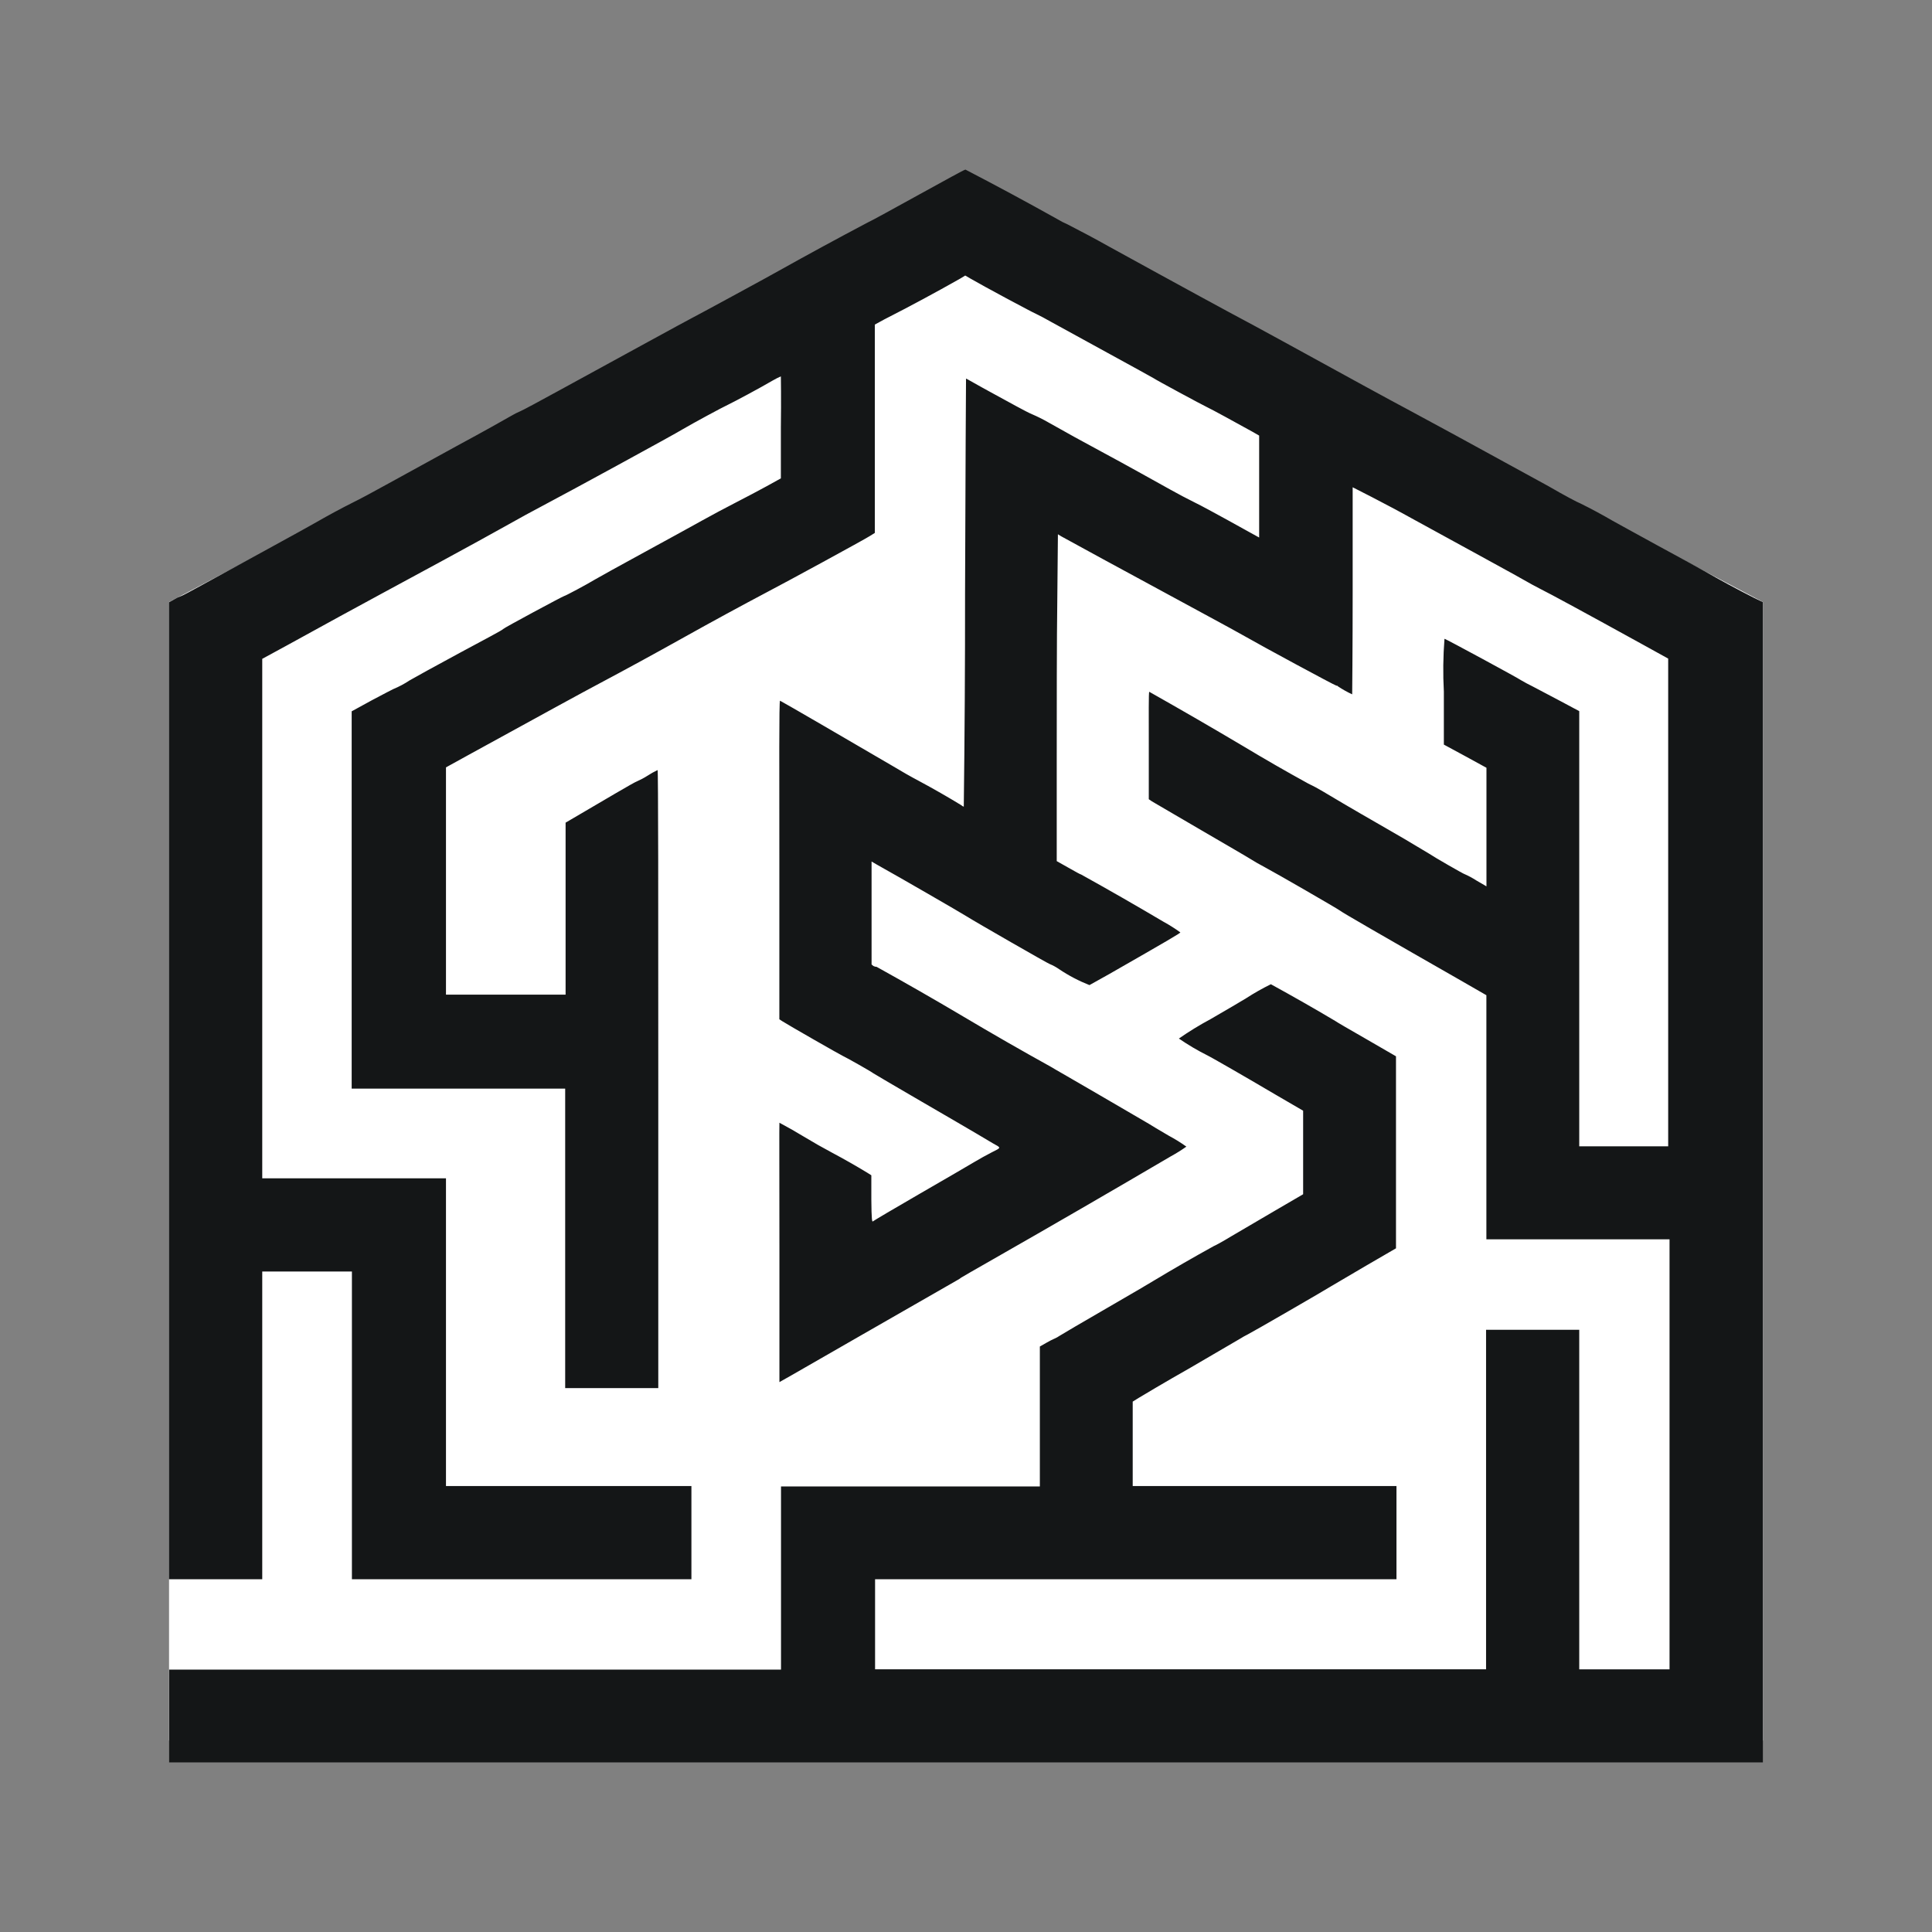
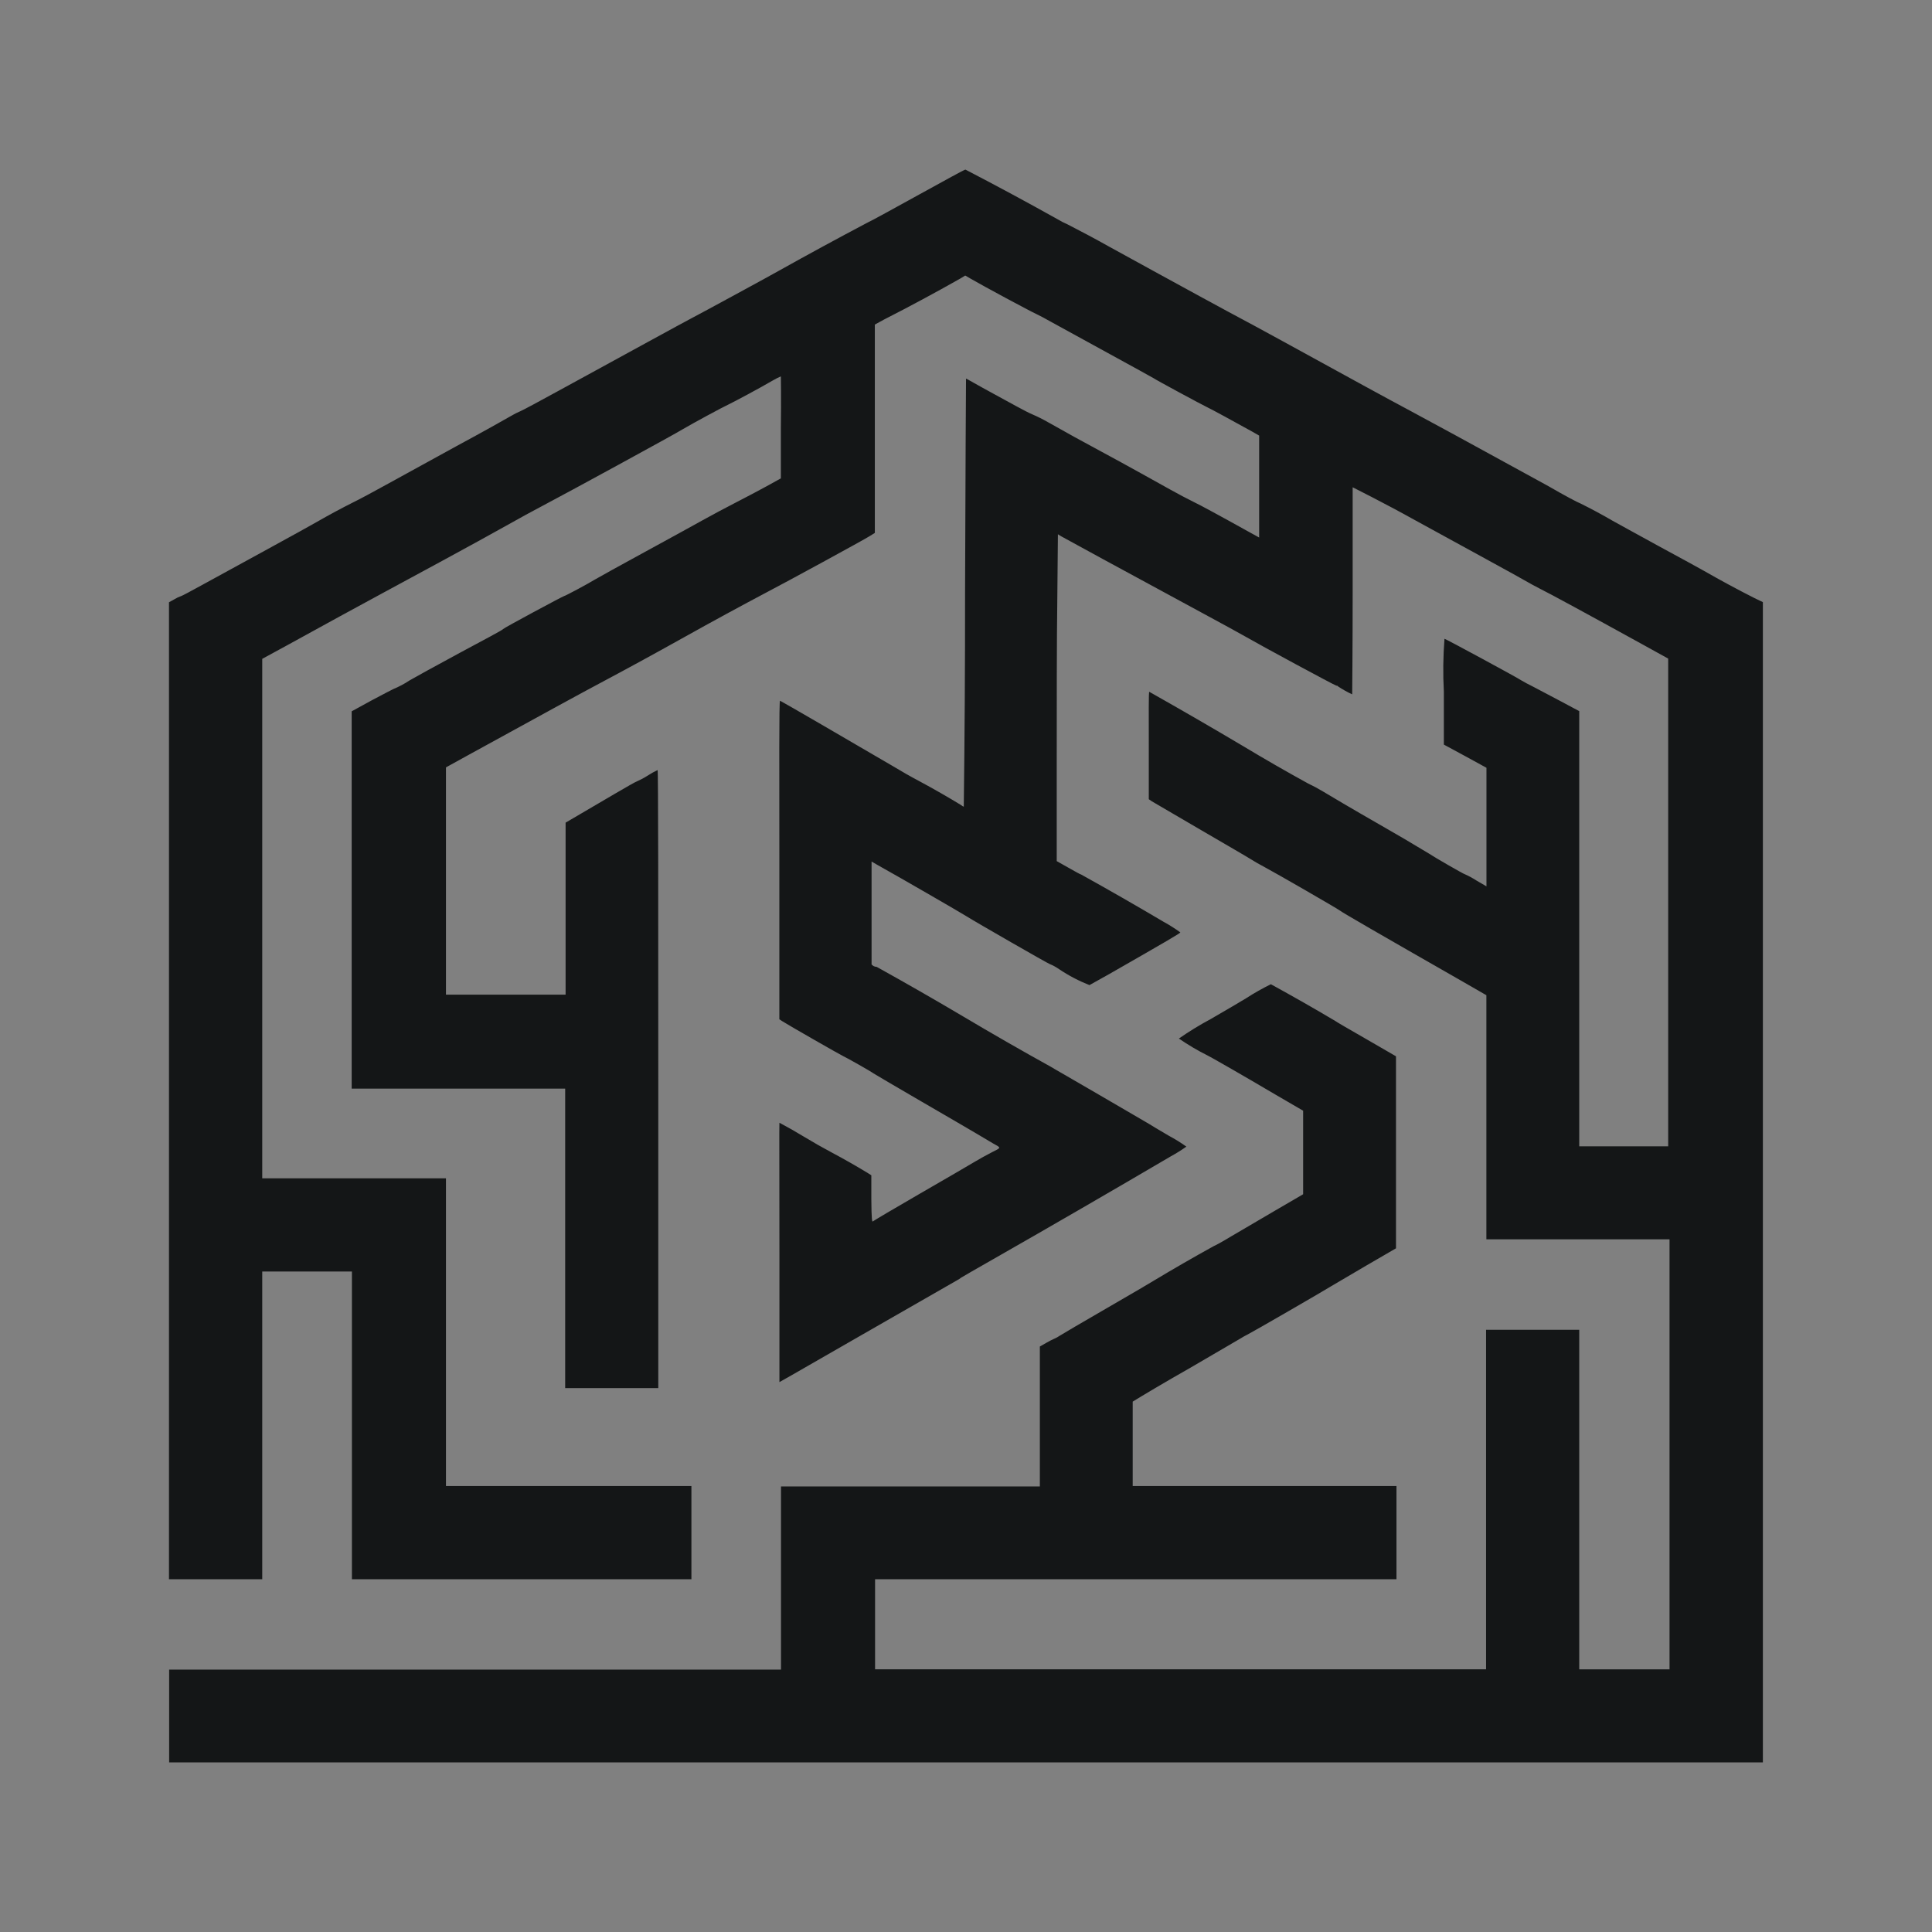
<svg xmlns="http://www.w3.org/2000/svg" width="80" height="80" viewBox="0 0 80 80" fill="none">
  <rect x="0" y="0" width="80" height="80" fill="#808080" stroke="none" />
-   <path d="M7 24.929L40 7.5L73 24.929V72.072H7V24.929Z" fill="white" />
-   <path d="M38.072 8.049C37.053 8.612 36.093 9.14 35.911 9.223C34.678 9.874 33.452 10.54 32.234 11.221C32.112 11.297 28.953 13.015 28.63 13.18C28.465 13.262 25.801 14.72 23.156 16.167C22.351 16.609 21.636 16.992 21.567 17.018C21.423 17.079 21.284 17.149 21.151 17.229C20.993 17.322 19.987 17.889 18.915 18.466L15.997 20.069C15.463 20.365 14.852 20.692 14.645 20.791C14.127 21.051 13.616 21.326 13.114 21.615C12.953 21.711 12.03 22.219 11.06 22.75L8.422 24.194C7.944 24.458 7.535 24.675 7.508 24.679C7.41 24.712 7.316 24.756 7.228 24.811L6.997 24.939V65.392H10.859V52.65H14.572V65.392H28.63V61.534H18.467V48.791H10.859V27.281L11.848 26.743L14.094 25.51L15.805 24.58C16.475 24.224 20.215 22.192 20.683 21.922C21.404 21.515 22.13 21.118 22.863 20.732C23.258 20.53 27.971 17.965 28.287 17.764C28.716 17.513 29.883 16.88 30.18 16.741C30.414 16.629 31.44 16.082 32.004 15.752C32.11 15.69 32.221 15.634 32.334 15.584C32.334 15.584 32.35 16.534 32.334 17.694V19.808L31.756 20.128C31.446 20.296 30.873 20.603 30.477 20.804C30.081 21.005 29.461 21.338 29.105 21.536C28.749 21.734 27.648 22.341 26.655 22.881C25.662 23.422 24.755 23.924 24.637 23.996C24.307 24.197 23.403 24.679 23.364 24.679C23.324 24.679 20.867 25.998 20.834 26.047C20.802 26.097 20.013 26.506 19.031 27.037C18.048 27.568 17.118 28.079 16.96 28.174C16.746 28.316 16.52 28.436 16.284 28.534C16.284 28.534 15.871 28.741 15.406 28.992L14.562 29.454V45.078H23.403V57.478H27.258V44.683C27.258 37.447 27.258 31.887 27.229 31.887C27.084 31.955 26.944 32.034 26.81 32.122C26.668 32.212 26.519 32.291 26.365 32.359C26.342 32.359 25.939 32.587 25.474 32.86L24.023 33.711L23.42 34.064V41.187H18.467V31.775L19.423 31.248C22.12 29.764 24.478 28.478 24.699 28.366C25.915 27.719 27.125 27.059 28.327 26.387C29.492 25.736 30.665 25.098 31.845 24.474C32.469 24.151 35.803 22.337 36.017 22.196L36.225 22.067V13.44L36.611 13.229C37.674 12.687 38.725 12.122 39.763 11.534L39.968 11.409L40.212 11.551C40.687 11.828 42.678 12.899 42.903 12.998C43.025 13.054 43.305 13.203 43.523 13.328L45.831 14.594C46.88 15.168 47.757 15.65 47.777 15.666C47.846 15.722 49.795 16.774 49.976 16.857C50.157 16.939 51.209 17.516 51.869 17.882L52.139 18.037V22.258L51.697 22.014C50.514 21.355 49.62 20.873 49.491 20.817C49.147 20.646 48.807 20.467 48.472 20.28C47.991 20.016 46.705 19.29 45.61 18.703C44.868 18.305 44.13 17.899 43.397 17.483C43.184 17.361 42.964 17.251 42.738 17.154C42.487 17.051 41.781 16.652 41.142 16.306C40.502 15.96 40.001 15.666 40.001 15.676C40.001 15.686 39.974 19.676 39.961 24.547C39.963 27.5 39.945 30.452 39.908 33.404C39.868 33.39 39.831 33.367 39.8 33.339C39.233 32.993 38.656 32.663 38.072 32.349C37.696 32.15 37.327 31.939 36.963 31.719C35.516 30.872 32.347 29.028 32.3 29.015C32.254 29.002 32.271 31.963 32.271 35.611V42.206L32.386 42.282C32.591 42.417 34.843 43.706 34.935 43.743C35.028 43.779 36.083 44.376 36.162 44.442C36.192 44.465 37.086 44.989 38.141 45.603C39.196 46.216 40.241 46.823 40.449 46.948L41.109 47.34C41.468 47.538 41.471 47.512 41.072 47.713C40.824 47.841 40.58 47.976 40.34 48.119C40.123 48.251 39.1 48.844 38.072 49.438C37.043 50.031 36.172 50.549 36.142 50.576C36.113 50.602 36.086 50.523 36.08 49.656V48.666L35.908 48.557C35.431 48.268 34.946 47.992 34.454 47.73C34.061 47.521 33.674 47.301 33.293 47.07C32.959 46.867 32.619 46.673 32.274 46.49C32.264 46.49 32.274 48.907 32.274 51.858V57.23C32.274 57.23 33.046 56.798 33.959 56.267L35.681 55.278L39.638 53.009C39.695 52.979 39.749 52.944 39.8 52.904C39.8 52.904 40.396 52.551 41.118 52.145C43.585 50.737 46.043 49.313 48.492 47.875C48.711 47.755 48.922 47.623 49.125 47.479C48.895 47.314 48.653 47.164 48.403 47.031C48.007 46.8 47.638 46.579 47.579 46.539C47.519 46.5 46.589 45.965 45.544 45.352C44.499 44.739 43.565 44.211 43.516 44.175C42.295 43.499 41.085 42.804 39.885 42.091C38.7 41.389 37.505 40.704 36.301 40.036C36.254 40.034 36.207 40.022 36.165 40L36.09 39.937V35.673L36.287 35.789L36.647 35.993C36.977 36.171 39.809 37.804 40.017 37.939C40.386 38.173 43.424 39.917 43.463 39.917C43.602 39.974 43.733 40.046 43.856 40.132C44.249 40.396 44.671 40.617 45.112 40.791L45.937 40.33C48.397 38.922 48.875 38.641 48.875 38.608C48.653 38.448 48.422 38.301 48.182 38.17C47.052 37.501 45.913 36.848 44.766 36.211C44.739 36.211 44.515 36.086 44.248 35.934L43.757 35.657V31.653C43.757 29.451 43.757 26.404 43.78 24.887L43.806 22.123L43.951 22.212C44.096 22.298 46.53 23.62 49.739 25.358C50.603 25.823 51.437 26.282 51.595 26.374C52.163 26.704 55.285 28.392 55.338 28.392C55.351 28.39 55.364 28.392 55.376 28.397C55.387 28.402 55.397 28.411 55.404 28.422C55.591 28.547 55.787 28.657 55.991 28.751C55.991 28.751 56.011 26.822 56.011 24.464V20.177L56.812 20.586C57.254 20.814 57.996 21.206 58.461 21.467L61.274 23.007C62.356 23.594 63.253 24.098 63.292 24.122C63.332 24.145 63.533 24.26 63.761 24.375C64.156 24.57 65.693 25.404 68.014 26.684L69.076 27.271V47.466H65.393V29.447L64.628 29.038L63.447 28.415C63.288 28.338 63.132 28.254 62.979 28.164C62.89 28.092 59.859 26.45 59.813 26.45C59.756 27.178 59.747 27.91 59.787 28.639V30.832L60.67 31.31L61.551 31.792V36.702L61.122 36.452C60.974 36.356 60.819 36.272 60.657 36.201C60.618 36.201 59.368 35.482 59.157 35.337C58.477 34.925 57.793 34.523 57.102 34.13C56.037 33.52 55.005 32.91 54.778 32.771C54.579 32.651 54.374 32.541 54.164 32.442C53.259 31.945 52.364 31.43 51.48 30.898C50.191 30.133 48.894 29.382 47.589 28.646C47.559 28.646 47.569 29.635 47.569 30.872V33.094L47.701 33.184L49.725 34.367C50.761 34.971 51.704 35.518 51.803 35.584C51.902 35.65 52.163 35.799 52.38 35.914C52.812 36.142 55.407 37.639 55.493 37.711C55.579 37.784 57.165 38.701 60.476 40.593L61.548 41.21V51.318H69.132V69.125H65.393V55.064H61.535V69.122H36.235V65.392H57.825V61.534H46.903V58.038L47.147 57.886C47.279 57.804 48.248 57.227 49.3 56.63L51.355 55.43C51.454 55.367 51.556 55.31 51.661 55.258C51.833 55.176 54.834 53.441 55.137 53.25L56.562 52.412L57.805 51.69V43.739L56.575 43.027C55.895 42.638 55.318 42.302 55.295 42.279C54.414 41.755 53.523 41.248 52.624 40.755C52.273 40.927 51.933 41.12 51.605 41.332C51.526 41.385 50.867 41.771 50.134 42.196C49.679 42.439 49.239 42.709 48.815 43.004C49.197 43.267 49.597 43.503 50.012 43.71C50.233 43.825 50.672 44.082 51.022 44.28C51.371 44.478 52.159 44.94 52.799 45.316L53.96 45.992V49.451L52.779 50.14L50.979 51.196C50.649 51.397 50.319 51.578 50.26 51.598C49.423 52.06 48.596 52.537 47.777 53.029C47.747 53.052 46.889 53.557 45.867 54.147C44.845 54.737 43.945 55.265 43.862 55.321C43.804 55.361 43.743 55.396 43.678 55.423C43.565 55.473 43.455 55.529 43.348 55.591L43.058 55.756V61.55H32.34V69.135H7.004V72.977H72.997V24.933L72.648 24.765C71.945 24.409 71.251 24.035 70.567 23.643C70.468 23.584 69.617 23.119 68.674 22.608C67.731 22.097 66.883 21.619 66.784 21.569C66.343 21.312 65.893 21.07 65.436 20.844C65.35 20.817 64.776 20.514 64.117 20.131C60.799 18.311 59.055 17.361 58.415 17.021C58.026 16.817 57.152 16.339 56.466 15.966C54.108 14.67 51.691 13.348 51.384 13.19C51.078 13.031 48.941 11.871 45.913 10.205C45.348 9.888 44.776 9.583 44.199 9.288C44.06 9.229 43.925 9.159 43.796 9.081C42.534 8.375 41.261 7.689 39.977 7.023C39.928 7.023 39.094 7.488 38.072 8.049Z" fill="#141617" />
+   <path d="M38.072 8.049C37.053 8.612 36.093 9.14 35.911 9.223C34.678 9.874 33.452 10.54 32.234 11.221C32.112 11.297 28.953 13.015 28.63 13.18C28.465 13.262 25.801 14.72 23.156 16.167C22.351 16.609 21.636 16.992 21.567 17.018C21.423 17.079 21.284 17.149 21.151 17.229C20.993 17.322 19.987 17.889 18.915 18.466L15.997 20.069C15.463 20.365 14.852 20.692 14.645 20.791C14.127 21.051 13.616 21.326 13.114 21.615C12.953 21.711 12.03 22.219 11.06 22.75L8.422 24.194C7.944 24.458 7.535 24.675 7.508 24.679C7.41 24.712 7.316 24.756 7.228 24.811L6.997 24.939V65.392H10.859V52.65H14.572V65.392H28.63V61.534H18.467V48.791H10.859V27.281L11.848 26.743L14.094 25.51L15.805 24.58C16.475 24.224 20.215 22.192 20.683 21.922C21.404 21.515 22.13 21.118 22.863 20.732C23.258 20.53 27.971 17.965 28.287 17.764C28.716 17.513 29.883 16.88 30.18 16.741C30.414 16.629 31.44 16.082 32.004 15.752C32.11 15.69 32.221 15.634 32.334 15.584C32.334 15.584 32.35 16.534 32.334 17.694V19.808L31.756 20.128C31.446 20.296 30.873 20.603 30.477 20.804C30.081 21.005 29.461 21.338 29.105 21.536C28.749 21.734 27.648 22.341 26.655 22.881C25.662 23.422 24.755 23.924 24.637 23.996C24.307 24.197 23.403 24.679 23.364 24.679C23.324 24.679 20.867 25.998 20.834 26.047C20.802 26.097 20.013 26.506 19.031 27.037C18.048 27.568 17.118 28.079 16.96 28.174C16.746 28.316 16.52 28.436 16.284 28.534C16.284 28.534 15.871 28.741 15.406 28.992L14.562 29.454V45.078H23.403V57.478H27.258V44.683C27.258 37.447 27.258 31.887 27.229 31.887C27.084 31.955 26.944 32.034 26.81 32.122C26.668 32.212 26.519 32.291 26.365 32.359C26.342 32.359 25.939 32.587 25.474 32.86L24.023 33.711L23.42 34.064V41.187H18.467V31.775L19.423 31.248C22.12 29.764 24.478 28.478 24.699 28.366C25.915 27.719 27.125 27.059 28.327 26.387C29.492 25.736 30.665 25.098 31.845 24.474C32.469 24.151 35.803 22.337 36.017 22.196L36.225 22.067V13.44L36.611 13.229C37.674 12.687 38.725 12.122 39.763 11.534L39.968 11.409L40.212 11.551C40.687 11.828 42.678 12.899 42.903 12.998C43.025 13.054 43.305 13.203 43.523 13.328L45.831 14.594C46.88 15.168 47.757 15.65 47.777 15.666C47.846 15.722 49.795 16.774 49.976 16.857C50.157 16.939 51.209 17.516 51.869 17.882L52.139 18.037V22.258L51.697 22.014C50.514 21.355 49.62 20.873 49.491 20.817C49.147 20.646 48.807 20.467 48.472 20.28C47.991 20.016 46.705 19.29 45.61 18.703C44.868 18.305 44.13 17.899 43.397 17.483C43.184 17.361 42.964 17.251 42.738 17.154C42.487 17.051 41.781 16.652 41.142 16.306C40.502 15.96 40.001 15.666 40.001 15.676C40.001 15.686 39.974 19.676 39.961 24.547C39.963 27.5 39.945 30.452 39.908 33.404C39.868 33.39 39.831 33.367 39.8 33.339C39.233 32.993 38.656 32.663 38.072 32.349C37.696 32.15 37.327 31.939 36.963 31.719C35.516 30.872 32.347 29.028 32.3 29.015C32.254 29.002 32.271 31.963 32.271 35.611V42.206L32.386 42.282C32.591 42.417 34.843 43.706 34.935 43.743C35.028 43.779 36.083 44.376 36.162 44.442C36.192 44.465 37.086 44.989 38.141 45.603C39.196 46.216 40.241 46.823 40.449 46.948L41.109 47.34C41.468 47.538 41.471 47.512 41.072 47.713C40.824 47.841 40.58 47.976 40.34 48.119C40.123 48.251 39.1 48.844 38.072 49.438C37.043 50.031 36.172 50.549 36.142 50.576C36.113 50.602 36.086 50.523 36.08 49.656V48.666L35.908 48.557C35.431 48.268 34.946 47.992 34.454 47.73C34.061 47.521 33.674 47.301 33.293 47.07C32.959 46.867 32.619 46.673 32.274 46.49C32.264 46.49 32.274 48.907 32.274 51.858V57.23C32.274 57.23 33.046 56.798 33.959 56.267L35.681 55.278L39.638 53.009C39.695 52.979 39.749 52.944 39.8 52.904C39.8 52.904 40.396 52.551 41.118 52.145C43.585 50.737 46.043 49.313 48.492 47.875C48.711 47.755 48.922 47.623 49.125 47.479C48.895 47.314 48.653 47.164 48.403 47.031C48.007 46.8 47.638 46.579 47.579 46.539C47.519 46.5 46.589 45.965 45.544 45.352C44.499 44.739 43.565 44.211 43.516 44.175C42.295 43.499 41.085 42.804 39.885 42.091C38.7 41.389 37.505 40.704 36.301 40.036C36.254 40.034 36.207 40.022 36.165 40L36.09 39.937V35.673L36.287 35.789L36.647 35.993C36.977 36.171 39.809 37.804 40.017 37.939C40.386 38.173 43.424 39.917 43.463 39.917C43.602 39.974 43.733 40.046 43.856 40.132C44.249 40.396 44.671 40.617 45.112 40.791L45.937 40.33C48.397 38.922 48.875 38.641 48.875 38.608C48.653 38.448 48.422 38.301 48.182 38.17C47.052 37.501 45.913 36.848 44.766 36.211C44.739 36.211 44.515 36.086 44.248 35.934L43.757 35.657V31.653C43.757 29.451 43.757 26.404 43.78 24.887L43.806 22.123L43.951 22.212C44.096 22.298 46.53 23.62 49.739 25.358C50.603 25.823 51.437 26.282 51.595 26.374C52.163 26.704 55.285 28.392 55.338 28.392C55.351 28.39 55.364 28.392 55.376 28.397C55.387 28.402 55.397 28.411 55.404 28.422C55.591 28.547 55.787 28.657 55.991 28.751C55.991 28.751 56.011 26.822 56.011 24.464V20.177L56.812 20.586C57.254 20.814 57.996 21.206 58.461 21.467L61.274 23.007C62.356 23.594 63.253 24.098 63.292 24.122C63.332 24.145 63.533 24.26 63.761 24.375C64.156 24.57 65.693 25.404 68.014 26.684L69.076 27.271V47.466H65.393V29.447L64.628 29.038L63.447 28.415C63.288 28.338 63.132 28.254 62.979 28.164C62.89 28.092 59.859 26.45 59.813 26.45C59.756 27.178 59.747 27.91 59.787 28.639V30.832L60.67 31.31L61.551 31.792V36.702L61.122 36.452C60.974 36.356 60.819 36.272 60.657 36.201C60.618 36.201 59.368 35.482 59.157 35.337C58.477 34.925 57.793 34.523 57.102 34.13C56.037 33.52 55.005 32.91 54.778 32.771C54.579 32.651 54.374 32.541 54.164 32.442C53.259 31.945 52.364 31.43 51.48 30.898C50.191 30.133 48.894 29.382 47.589 28.646C47.559 28.646 47.569 29.635 47.569 30.872V33.094L47.701 33.184L49.725 34.367C50.761 34.971 51.704 35.518 51.803 35.584C51.902 35.65 52.163 35.799 52.38 35.914C52.812 36.142 55.407 37.639 55.493 37.711C55.579 37.784 57.165 38.701 60.476 40.593L61.548 41.21V51.318H69.132V69.125H65.393V55.064H61.535V69.122H36.235V65.392H57.825V61.534H46.903V58.038C47.279 57.804 48.248 57.227 49.3 56.63L51.355 55.43C51.454 55.367 51.556 55.31 51.661 55.258C51.833 55.176 54.834 53.441 55.137 53.25L56.562 52.412L57.805 51.69V43.739L56.575 43.027C55.895 42.638 55.318 42.302 55.295 42.279C54.414 41.755 53.523 41.248 52.624 40.755C52.273 40.927 51.933 41.12 51.605 41.332C51.526 41.385 50.867 41.771 50.134 42.196C49.679 42.439 49.239 42.709 48.815 43.004C49.197 43.267 49.597 43.503 50.012 43.71C50.233 43.825 50.672 44.082 51.022 44.28C51.371 44.478 52.159 44.94 52.799 45.316L53.96 45.992V49.451L52.779 50.14L50.979 51.196C50.649 51.397 50.319 51.578 50.26 51.598C49.423 52.06 48.596 52.537 47.777 53.029C47.747 53.052 46.889 53.557 45.867 54.147C44.845 54.737 43.945 55.265 43.862 55.321C43.804 55.361 43.743 55.396 43.678 55.423C43.565 55.473 43.455 55.529 43.348 55.591L43.058 55.756V61.55H32.34V69.135H7.004V72.977H72.997V24.933L72.648 24.765C71.945 24.409 71.251 24.035 70.567 23.643C70.468 23.584 69.617 23.119 68.674 22.608C67.731 22.097 66.883 21.619 66.784 21.569C66.343 21.312 65.893 21.07 65.436 20.844C65.35 20.817 64.776 20.514 64.117 20.131C60.799 18.311 59.055 17.361 58.415 17.021C58.026 16.817 57.152 16.339 56.466 15.966C54.108 14.67 51.691 13.348 51.384 13.19C51.078 13.031 48.941 11.871 45.913 10.205C45.348 9.888 44.776 9.583 44.199 9.288C44.06 9.229 43.925 9.159 43.796 9.081C42.534 8.375 41.261 7.689 39.977 7.023C39.928 7.023 39.094 7.488 38.072 8.049Z" fill="#141617" />
</svg>